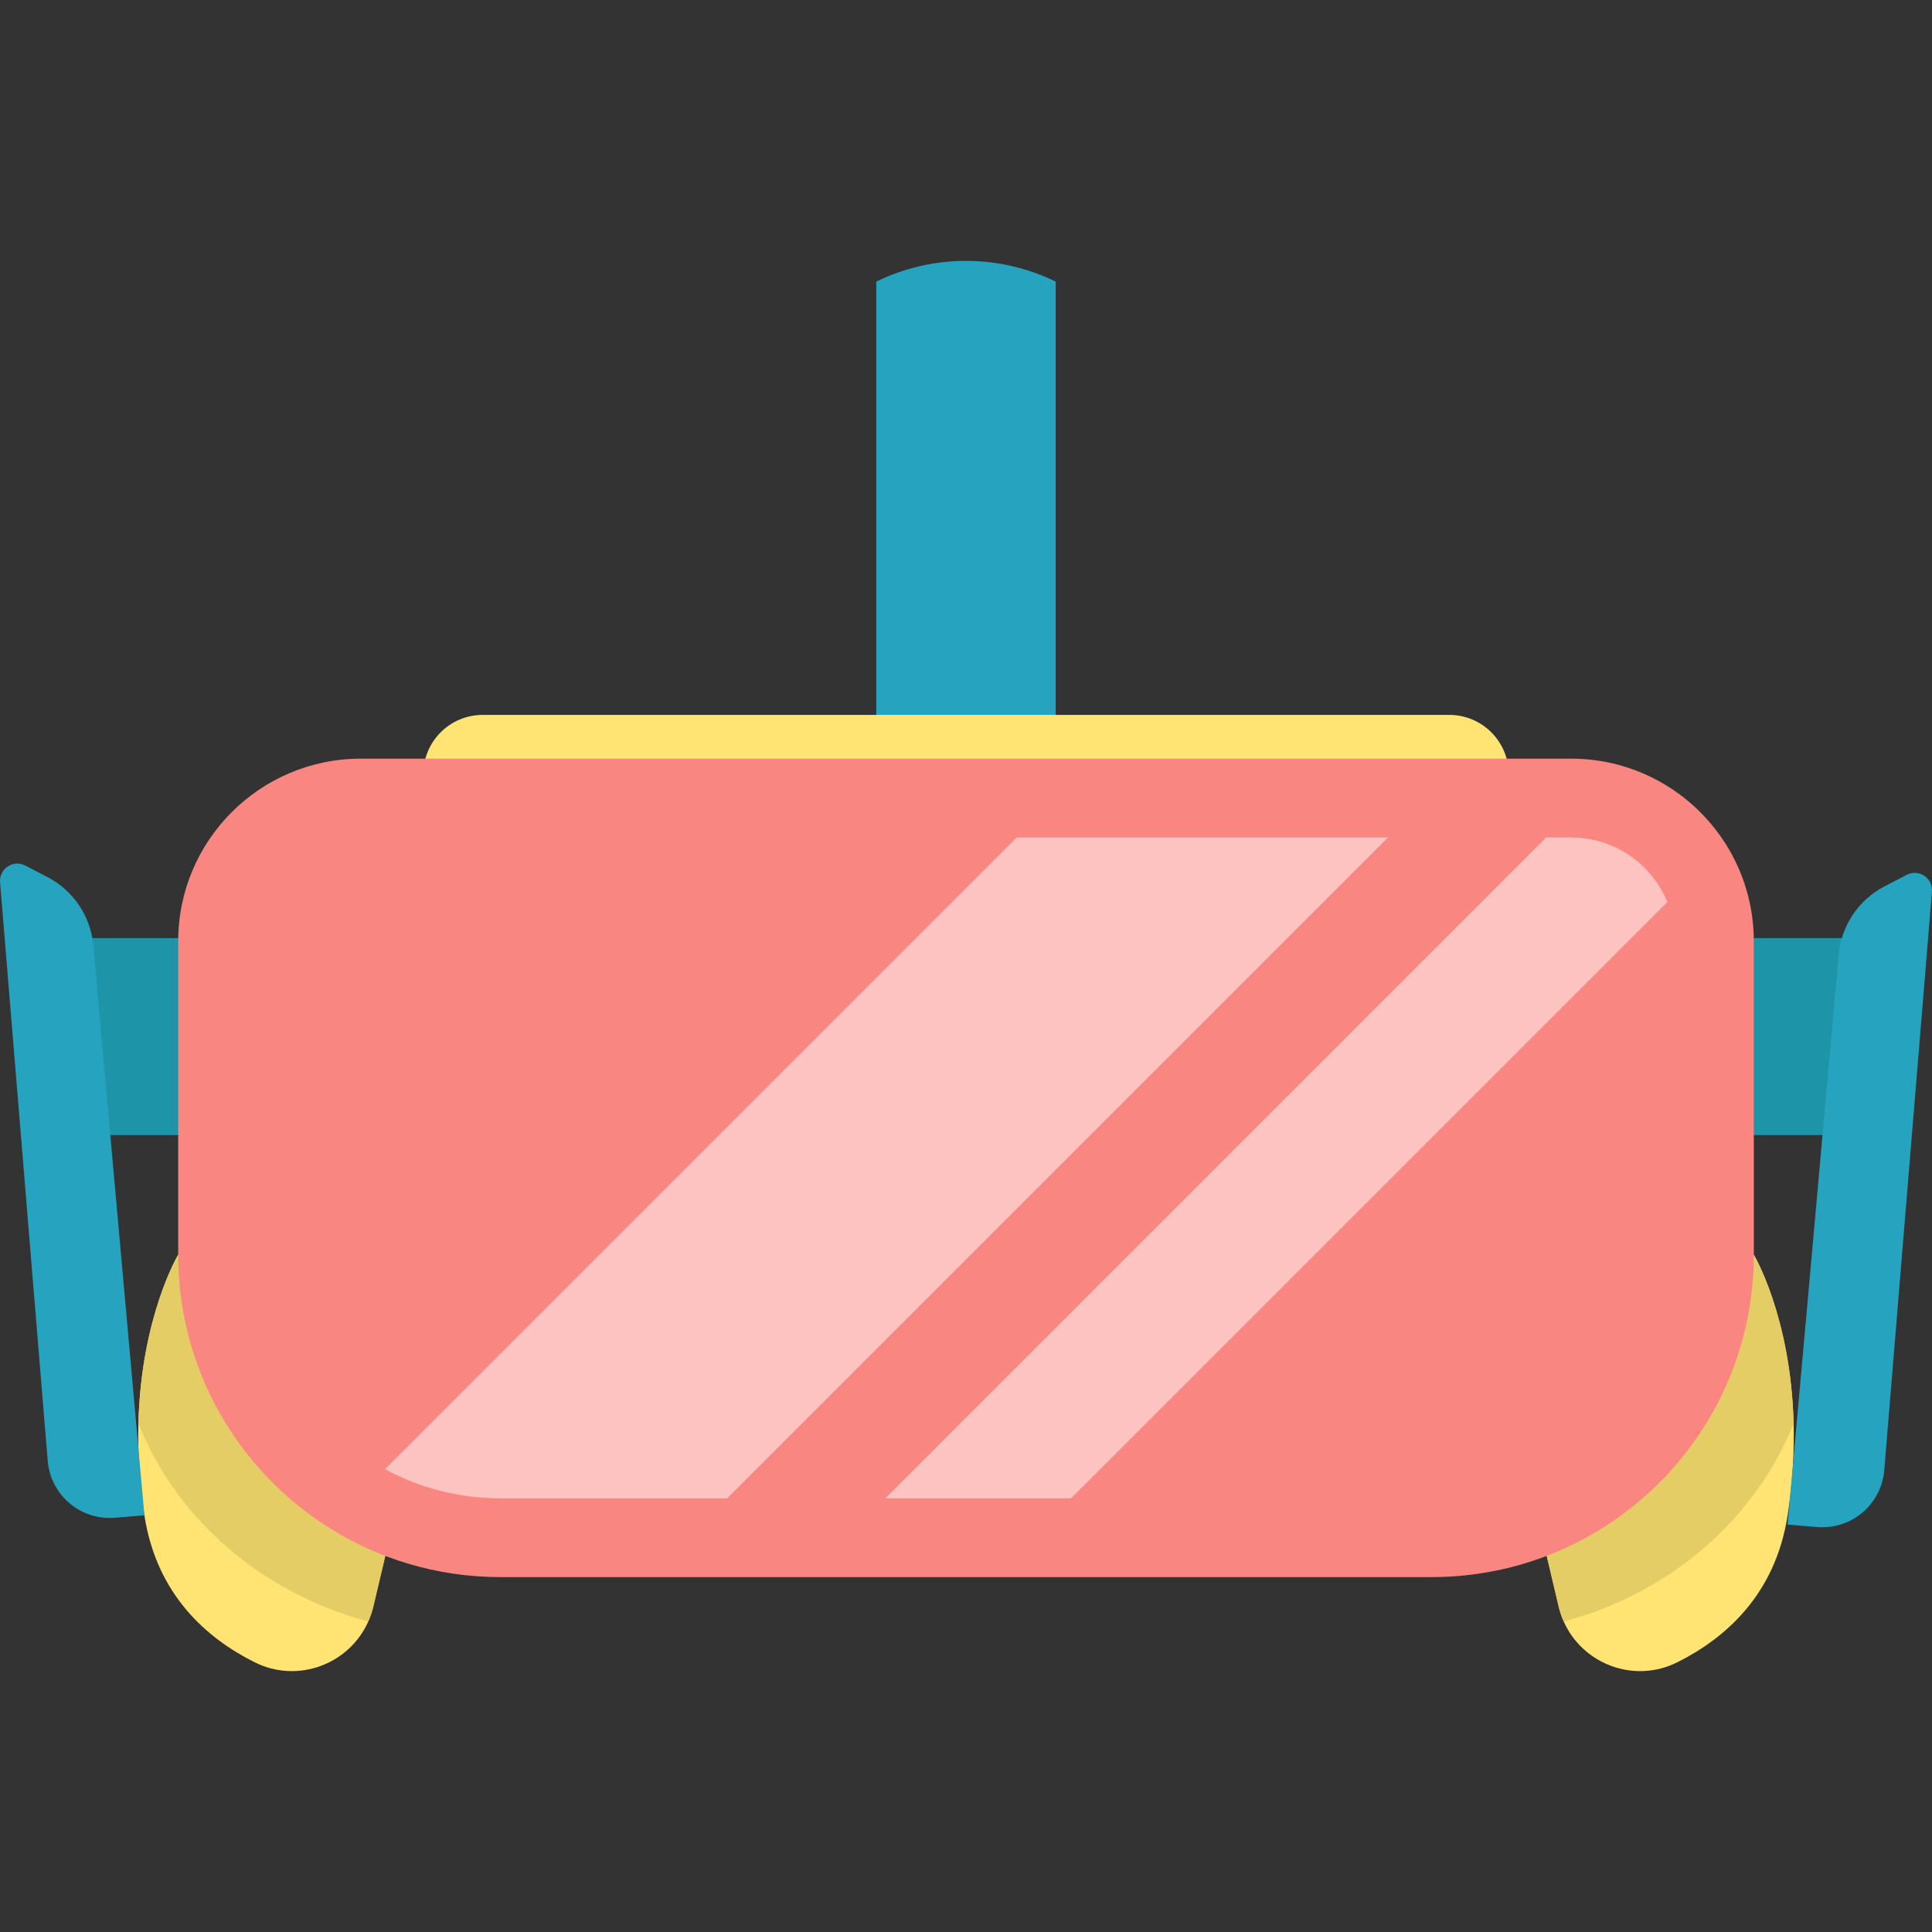
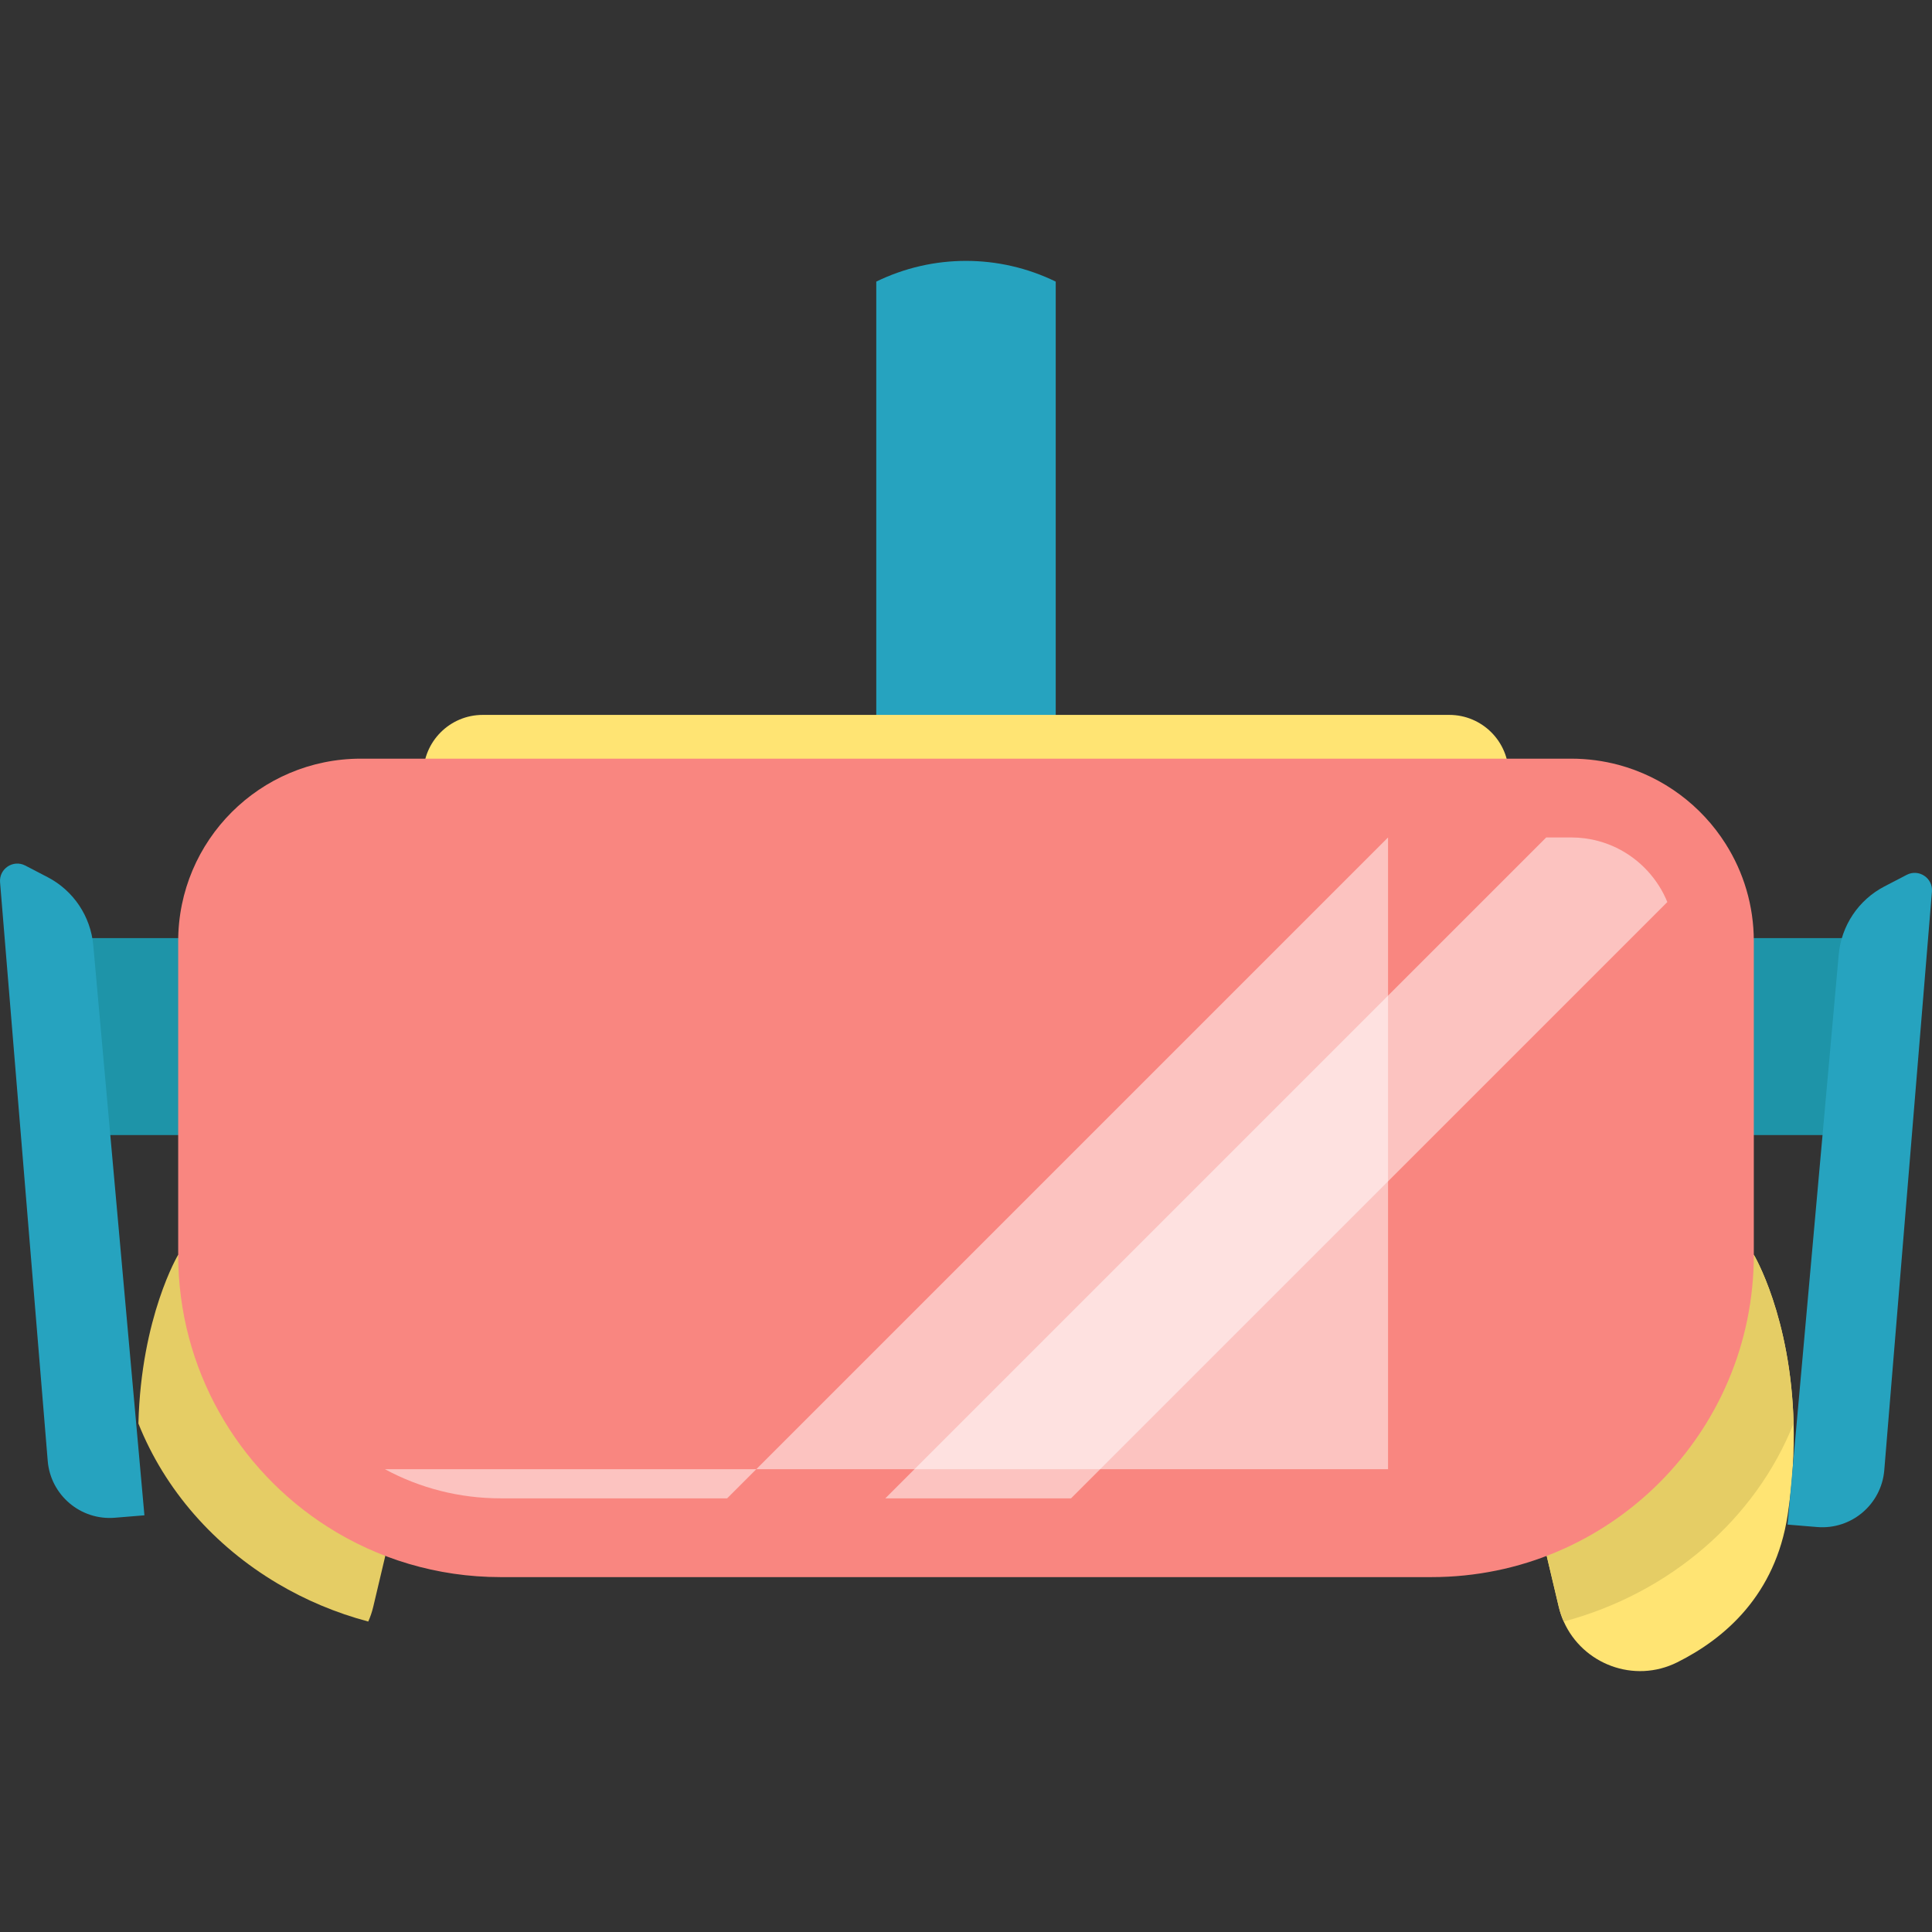
<svg xmlns="http://www.w3.org/2000/svg" version="1.1" id="Capa_1" viewBox="0 0 441.424 441.424" xml:space="preserve">
  <rect x="0" y="0" width="441.424" height="441.424" fill="#333333" stroke="none" />
  <g>
    <rect x="13.712" y="214.34" style="fill:#1E94A8;" width="414" height="45" />
-     <path style="fill:#FFE473;" d="M88.032,355.49l-2.75,11.62c-0.28,1.19-0.67,2.32-1.14,3.38c-4.31,9.7-16.04,14.26-25.95,9.31    c-10.97-5.48-22.41-15.46-25.2-33.58c-1.17-7.63-1.54-14.64-1.37-20.97c0.62-24.42,9.09-38.57,9.09-38.57L88.032,355.49z" />
    <path style="fill:#FFE473;" d="M408.432,346.22c-2.79,18.12-14.23,28.1-25.2,33.58c-9.91,4.95-21.64,0.39-25.95-9.31    c-0.47-1.06-0.86-2.19-1.14-3.38l-2.75-11.62l47.32-68.81c0,0,8.47,14.14,9.09,38.55C409.972,331.56,409.612,338.58,408.432,346.22    z" />
    <path style="fill:#26A3BF;" d="M241.212,173.34h-41v-109l0,0c12.938-6.311,28.062-6.311,41,0l0,0V173.34z" />
    <path style="fill:#E5CD65;" d="M40.712,286.68l47.32,68.81l-2.75,11.62c-0.28,1.19-0.67,2.32-1.14,3.38    c-7.4-1.97-14.35-4.91-20.69-8.67c-14.49-8.58-25.78-21.4-31.83-36.57C32.242,300.83,40.712,286.68,40.712,286.68z" />
    <path style="fill:#E5CD65;" d="M409.802,325.23c-8.69,21.82-28.22,38.78-52.52,45.26c-0.47-1.06-0.86-2.19-1.14-3.38l-2.75-11.62    l47.32-68.81C400.712,286.68,409.182,300.82,409.802,325.23z" />
    <path style="fill:#FFE473;" d="M331.13,163.34H110.294c-7.501,0-13.582,6.081-13.582,13.582v41.418h248v-41.418    C344.712,169.421,338.631,163.34,331.13,163.34z" />
    <path style="fill:#F98680;" d="M400.712,215.08v71.6c0,40.68-32.98,73.66-73.66,73.66h-212.68c-14.56,0-28.14-4.22-39.57-11.52    c-20.5-13.08-34.09-36.02-34.09-62.14v-71.6c0-23.05,18.69-41.74,41.74-41.74h276.52c3.76,0,7.41,0.5,10.88,1.43    c10.22,2.76,18.89,9.29,24.41,18.02C398.352,199.24,400.712,206.88,400.712,215.08z" />
    <path style="fill:#26A3BF;" d="M32.997,346.218l-6.765,0.557c-7.823,0.644-14.686-5.175-15.33-12.997L0.014,201.592    c-0.255-3.099,3.002-5.265,5.761-3.831l5.099,2.651c5.907,3.07,9.841,8.94,10.436,15.571L32.997,346.218z" />
    <path style="fill:#26A3BF;" d="M408.427,348.34l6.765,0.557c7.823,0.644,14.686-5.175,15.33-12.997l10.887-132.186    c0.255-3.099-3.002-5.265-5.761-3.831l-5.099,2.651c-5.907,3.07-9.841,8.94-10.436,15.571L408.427,348.34z" />
-     <path style="opacity:0.5;fill:#FFFFFF;" d="M317.142,191.34l-151,151h-51.77c-9.3,0-18.36-2.29-26.43-6.66l144.34-144.34H317.142z" />
+     <path style="opacity:0.5;fill:#FFFFFF;" d="M317.142,191.34l-151,151h-51.77c-9.3,0-18.36-2.29-26.43-6.66H317.142z" />
    <path style="opacity:0.5;fill:#FFFFFF;" d="M380.952,206.1l-136.24,136.24h-42.43l151-151h5.69c2.11,0,4.2,0.27,6.22,0.82    c5.72,1.54,10.65,5.19,13.86,10.25C379.802,203.59,380.432,204.82,380.952,206.1z" />
  </g>
</svg>